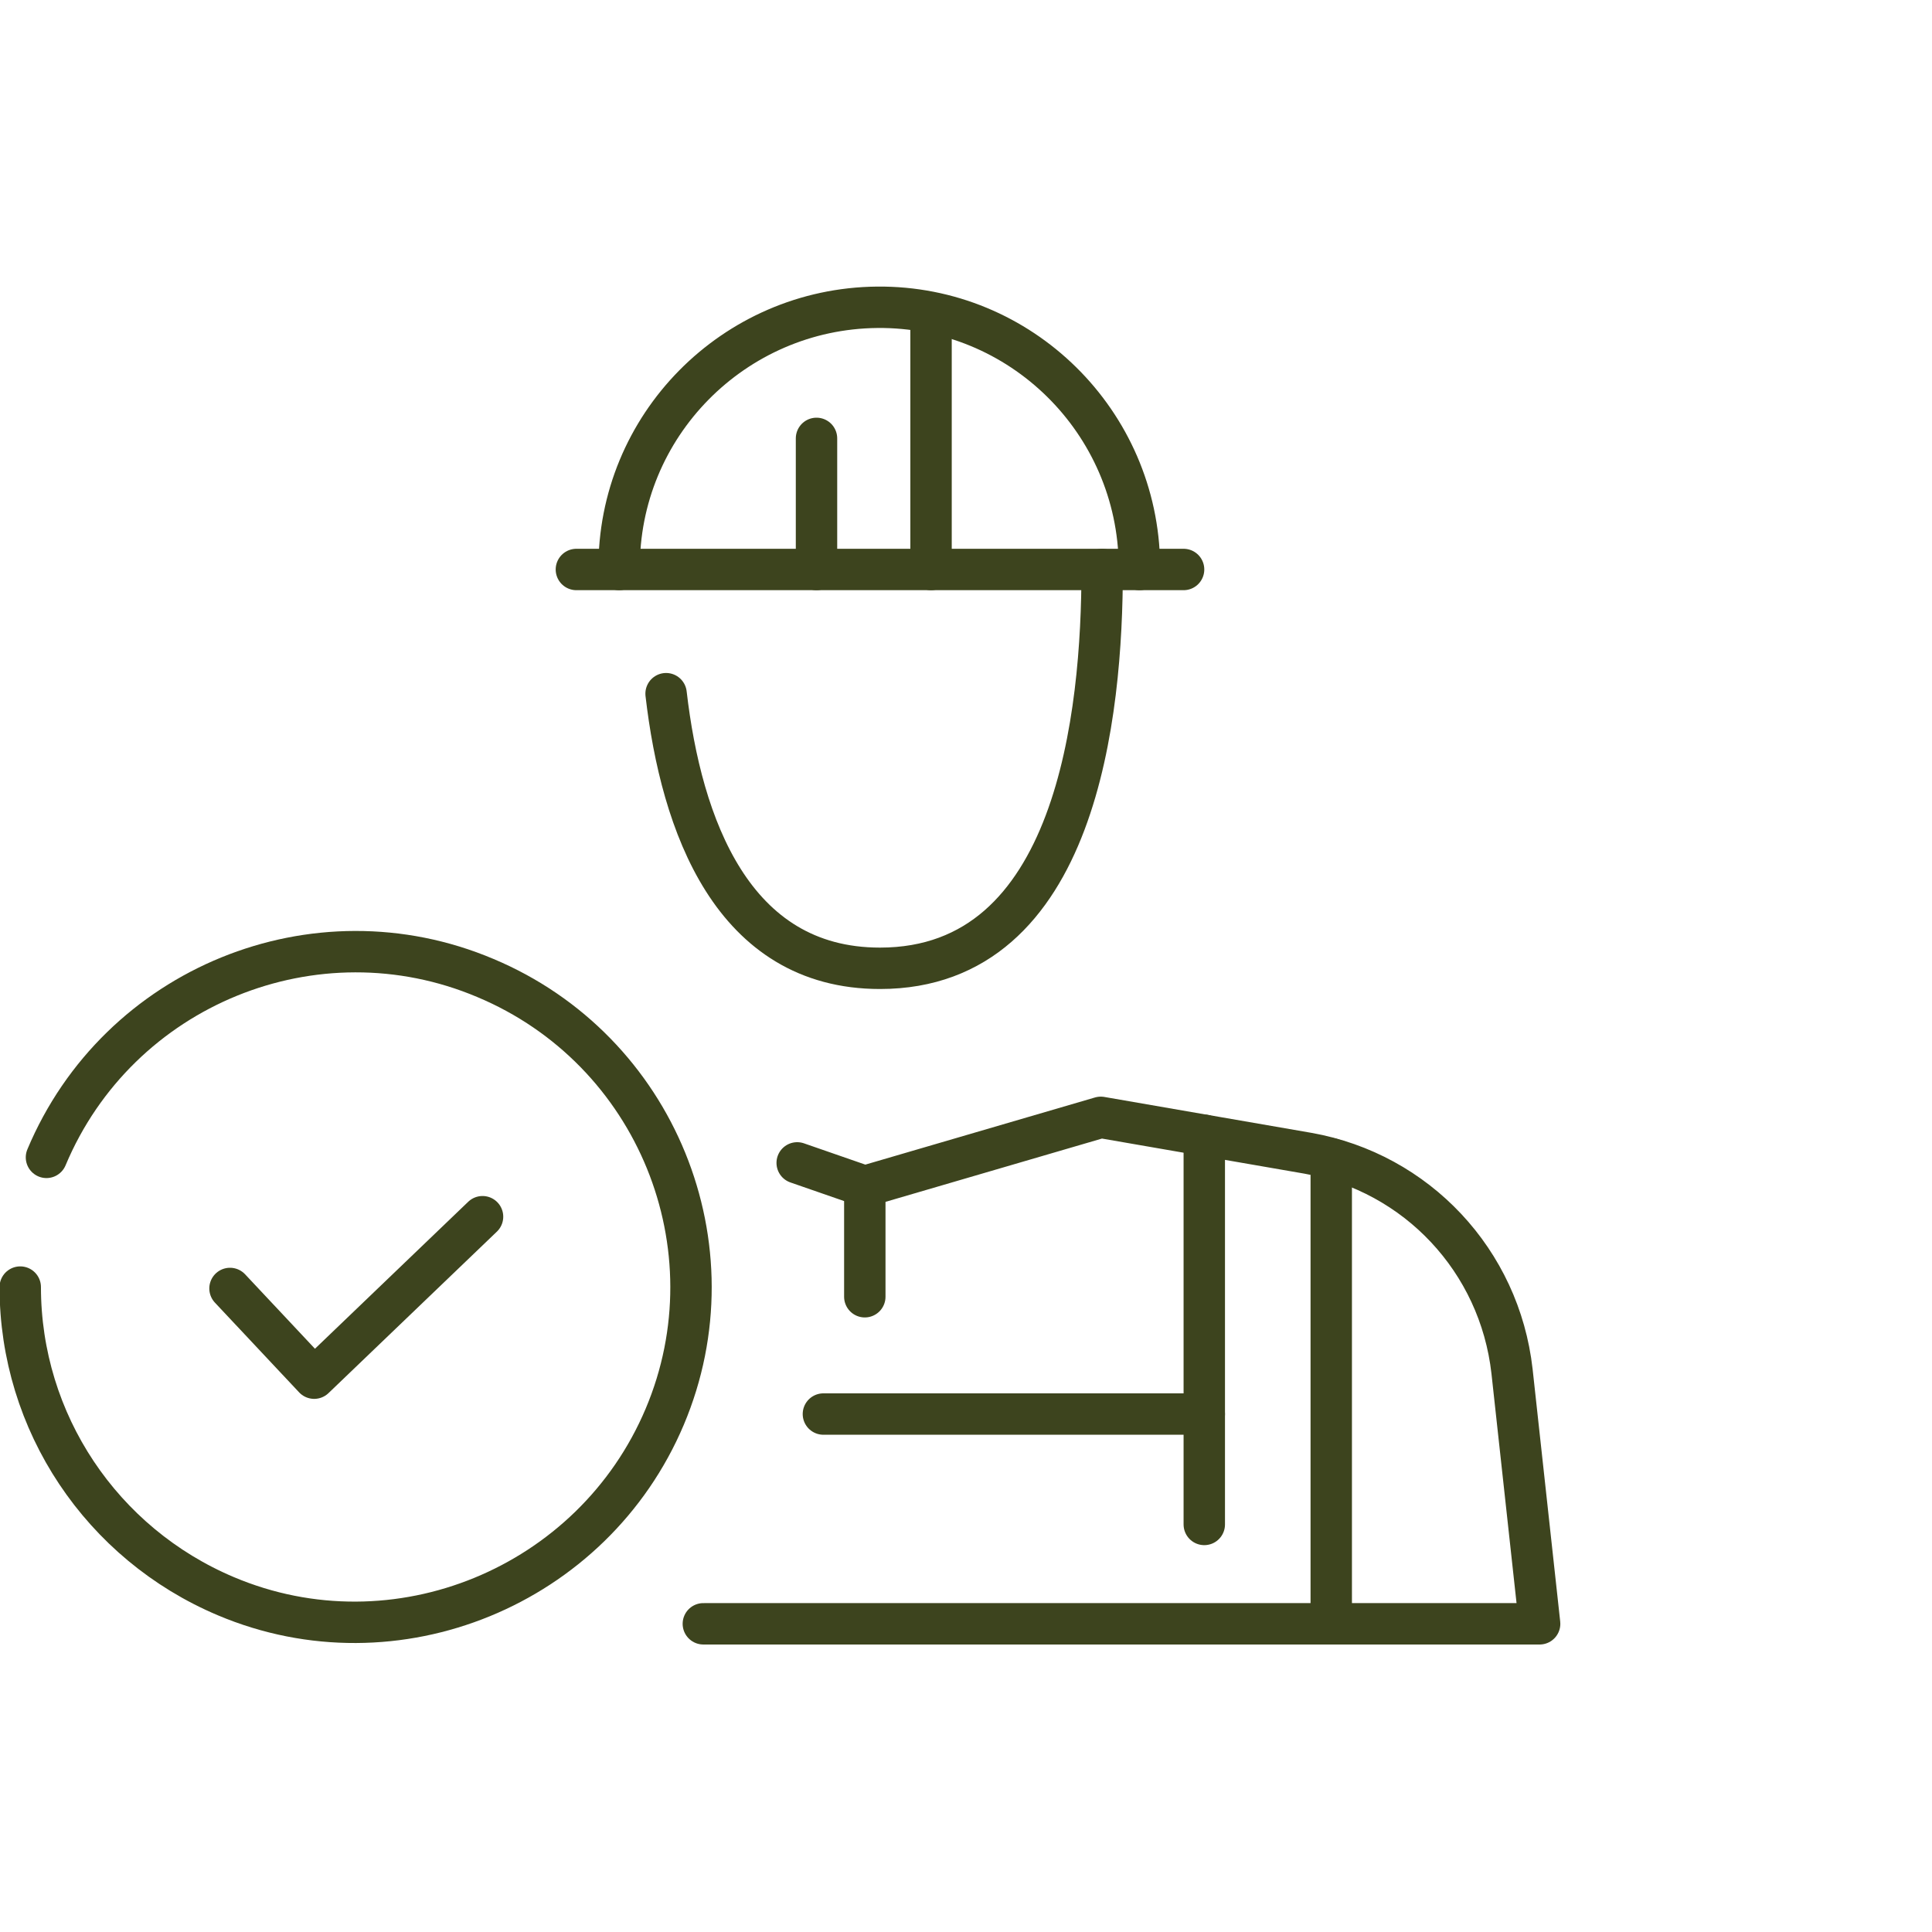
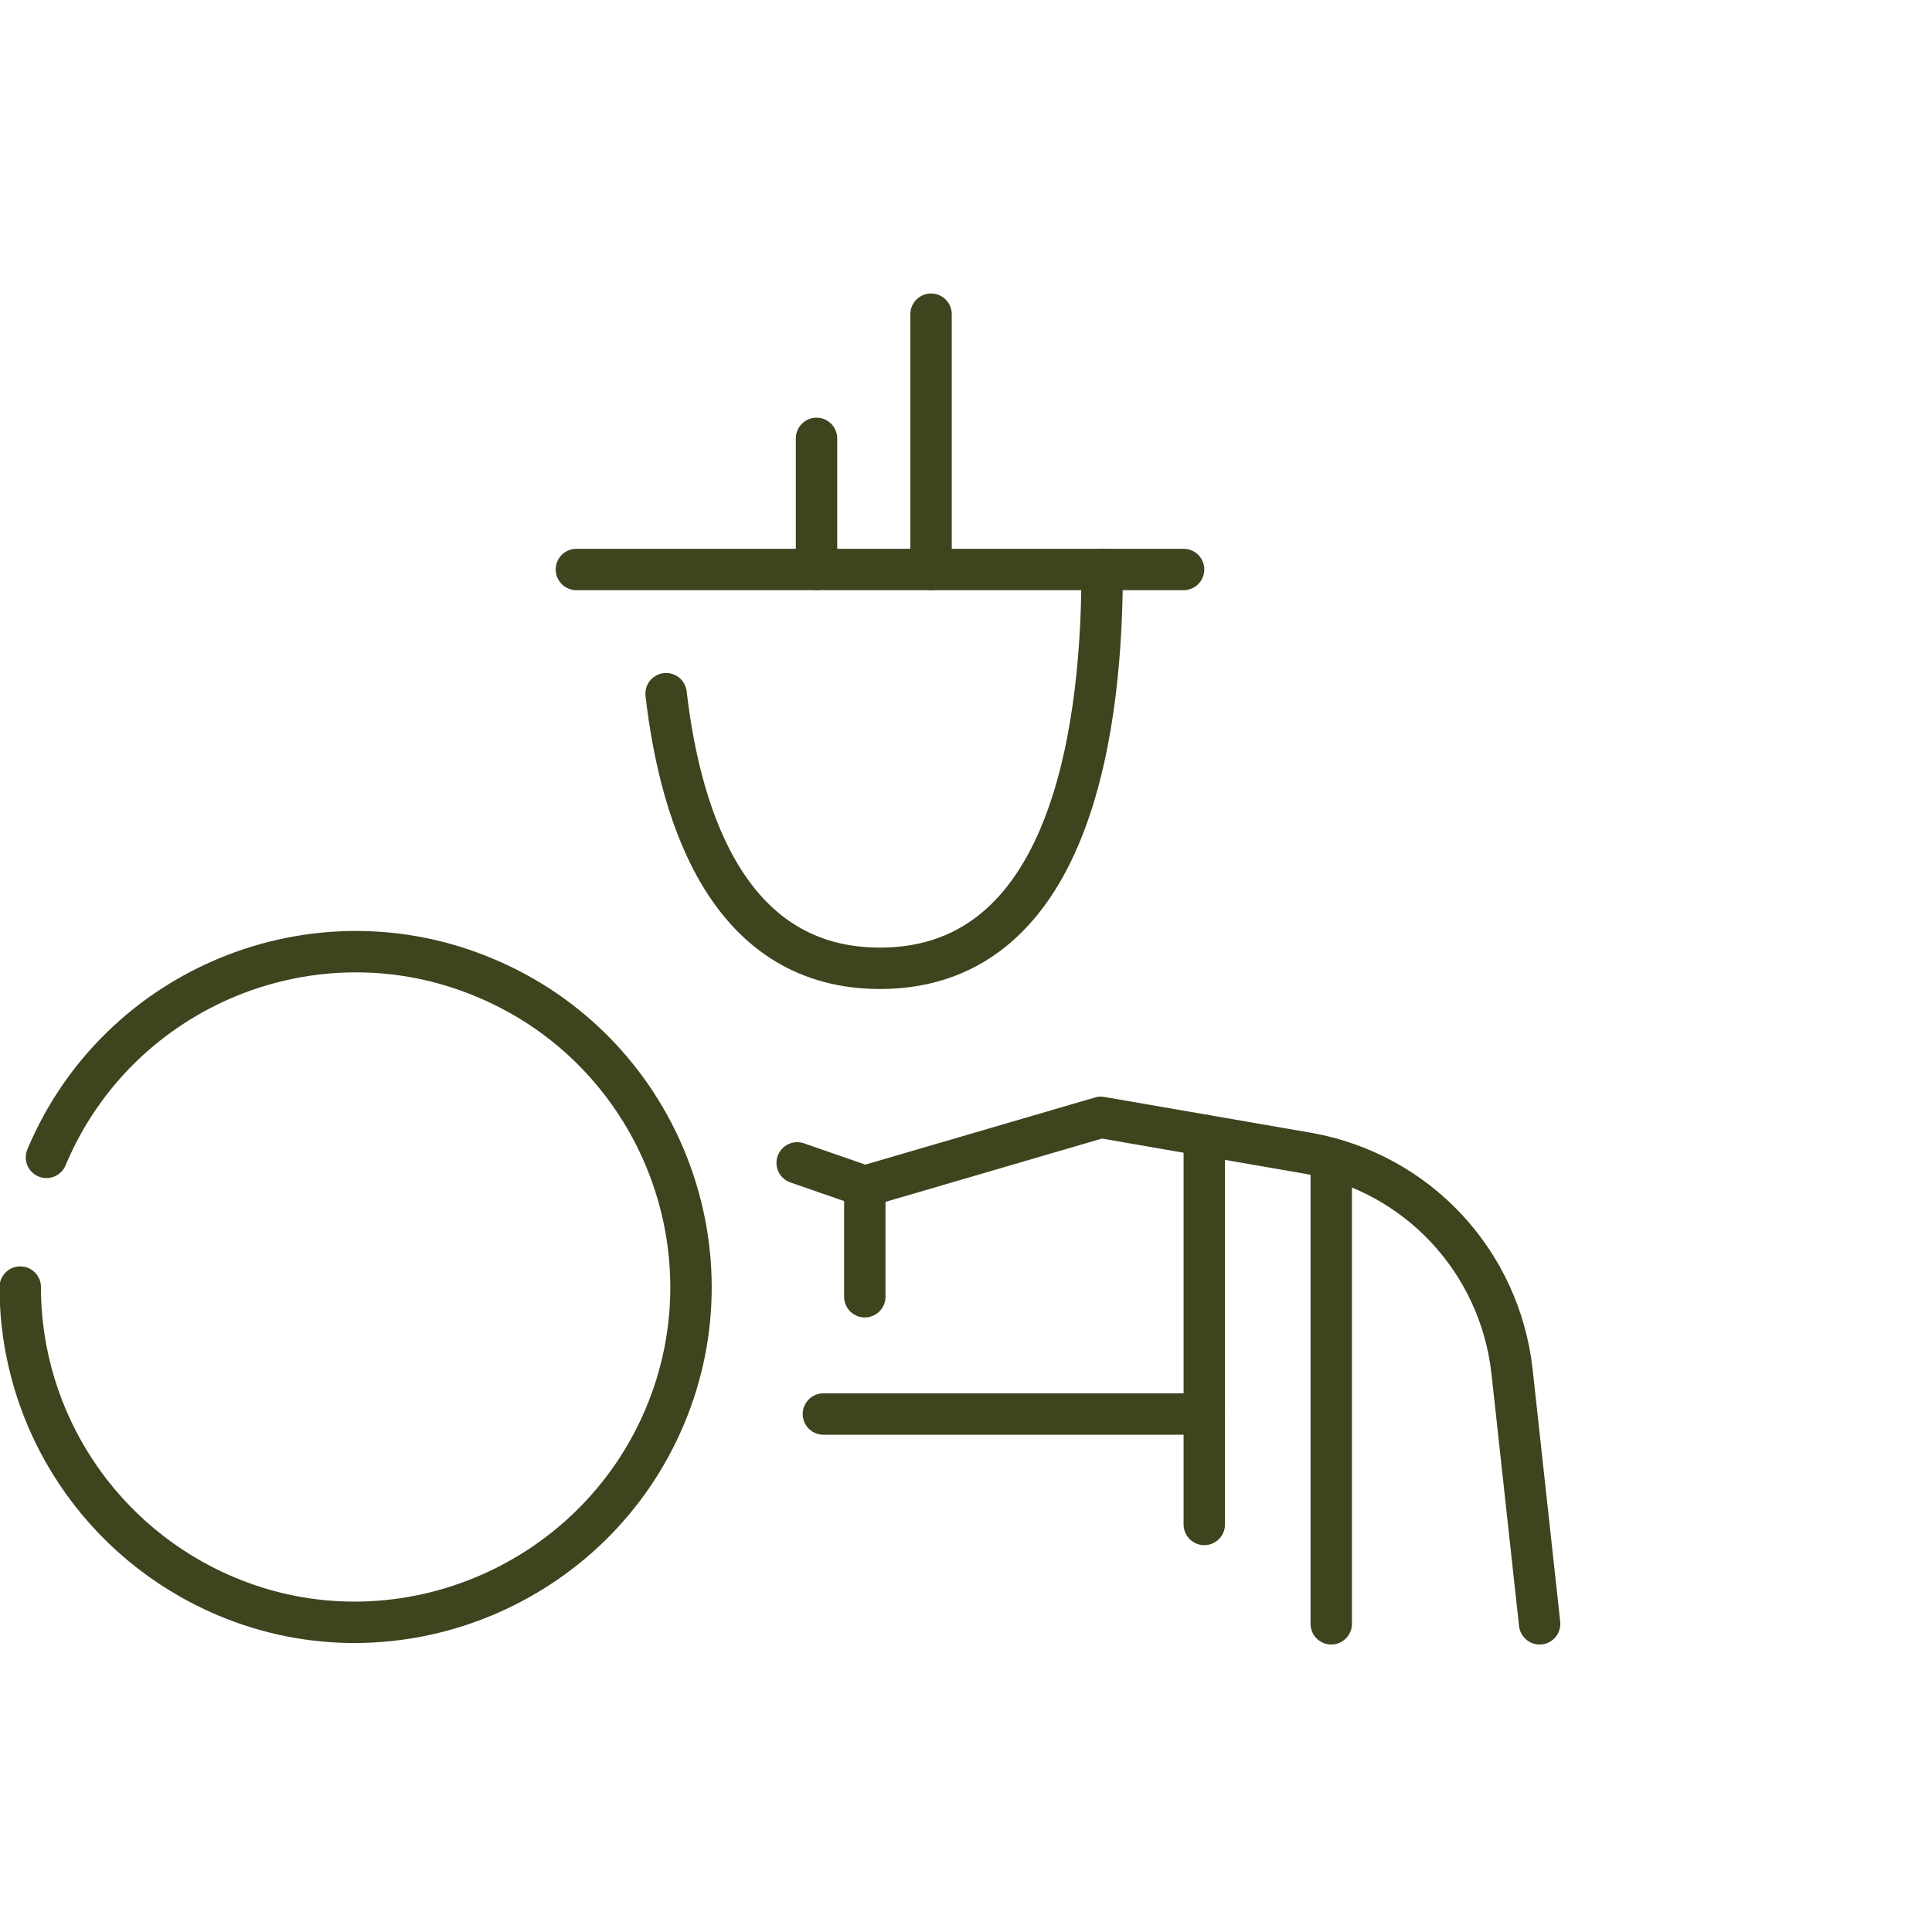
<svg xmlns="http://www.w3.org/2000/svg" version="1.1" id="圖層_1" x="0px" y="0px" viewBox="0 0 140 140" style="enable-background:new 0 0 140 140;" xml:space="preserve">
  <style type="text/css">
	.st0{fill:none;stroke:#3D441E;stroke-width:3;stroke-linecap:round;stroke-linejoin:round;}
</style>
  <g id="Group_166" transform="translate(-0.233 -0.233)">
    <path id="Path_139" class="st0" d="M3.6,84.1c5.2-12.4,19.5-18.2,31.8-13c12.4,5.2,18.2,19.5,13,31.8s-19.5,18.2-31.8,13   c-9-3.8-14.9-12.6-14.9-22.4" />
-     <path id="Path_140" class="st0" d="M16.9,93.6l6.1,6.5l12.2-11.7" />
-     <path id="Path_141" class="st0" d="M45.1,41.5c-0.1-10.4,8.3-18.9,18.7-19c10.4-0.1,18.9,8.3,19,18.7c0,0.1,0,0.2,0,0.3" />
    <path id="Path_142" class="st0" d="M80.1,41.5c0,10.4-1.8,28.9-16.1,28.9c-10.7,0-14.4-10.4-15.5-19.9" />
    <line id="Line_107" class="st0" x1="42" y1="41.5" x2="86" y2="41.5" />
    <line id="Line_108" class="st0" x1="59.4" y1="32" x2="59.4" y2="41.5" />
    <line id="Line_109" class="st0" x1="67.7" y1="23" x2="67.7" y2="41.5" />
-     <path id="Path_143" class="st0" d="M58,84.5l4.9,1.7l17.1-5L95,83.8c7.9,1.4,13.9,7.8,14.8,15.8l2,18.3H51.2" />
+     <path id="Path_143" class="st0" d="M58,84.5l4.9,1.7l17.1-5L95,83.8c7.9,1.4,13.9,7.8,14.8,15.8l2,18.3" />
    <line id="Line_110" class="st0" x1="87.5" y1="82.5" x2="87.5" y2="110.7" />
    <line id="Line_111" class="st0" x1="96.7" y1="84.2" x2="96.7" y2="117.9" />
    <line id="Line_112" class="st0" x1="62.9" y1="86.2" x2="62.9" y2="94.2" />
    <line id="Line_113" class="st0" x1="59.9" y1="102.7" x2="87.5" y2="102.7" />
  </g>
</svg>